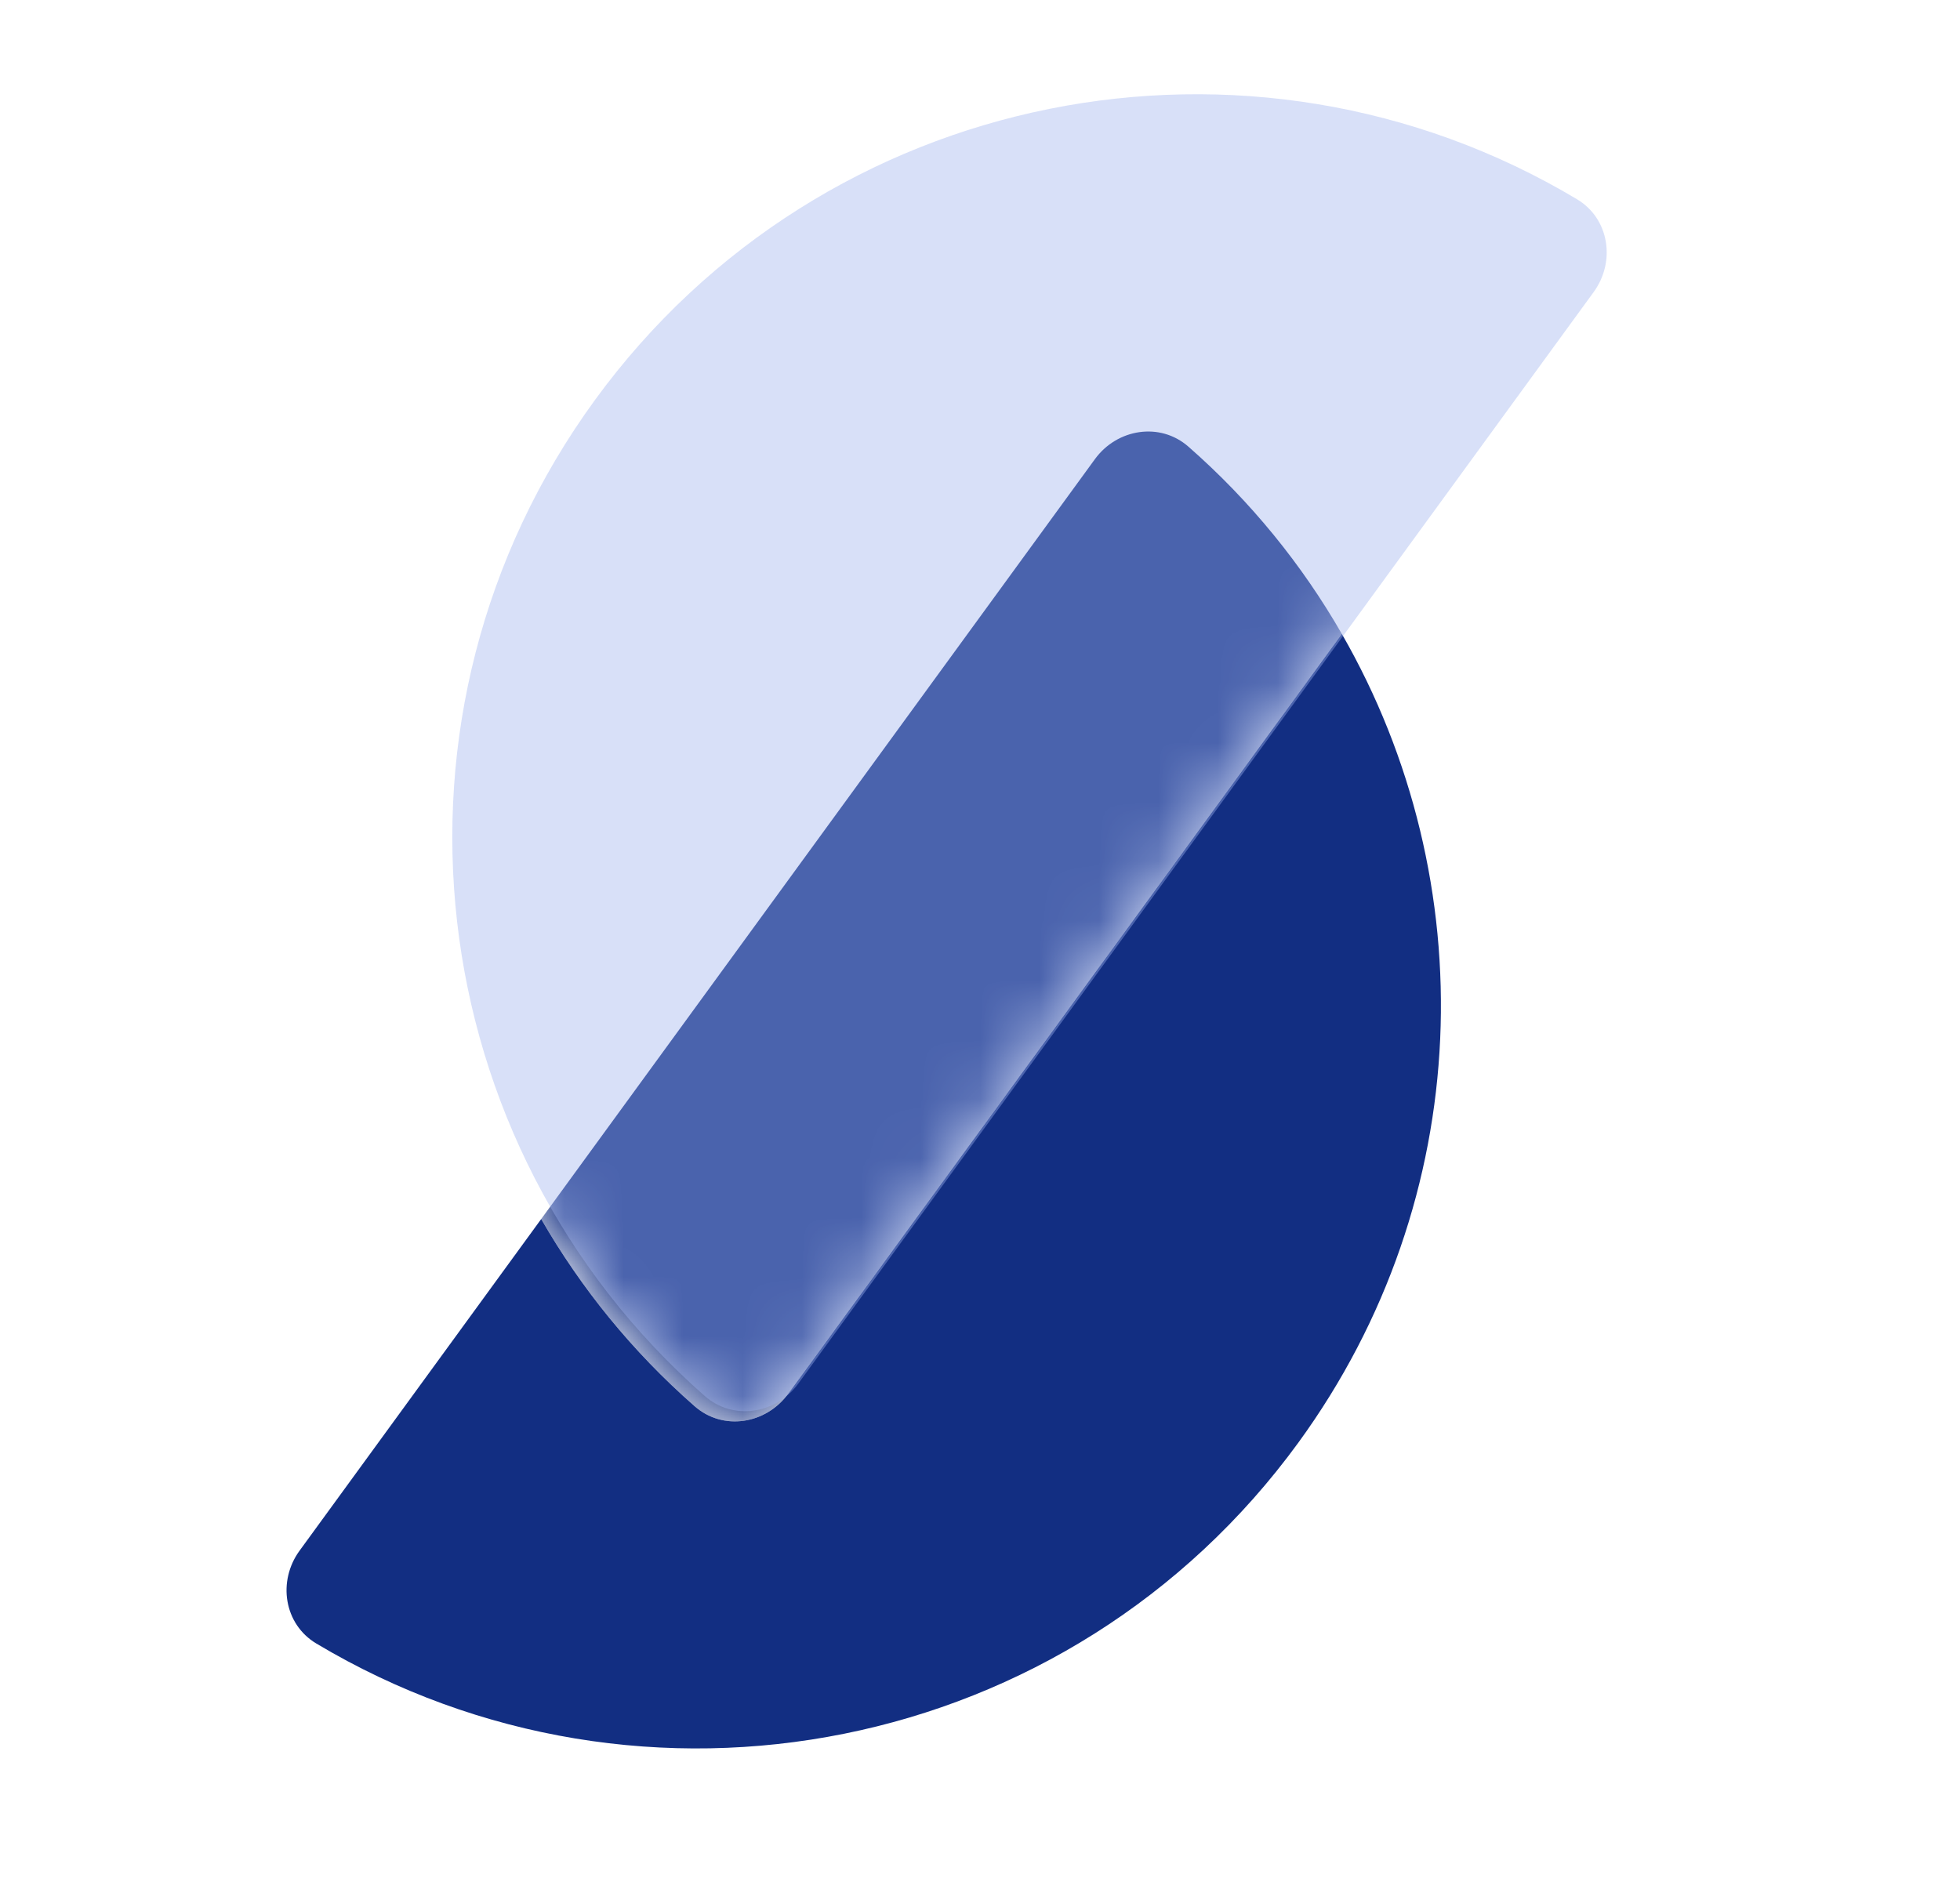
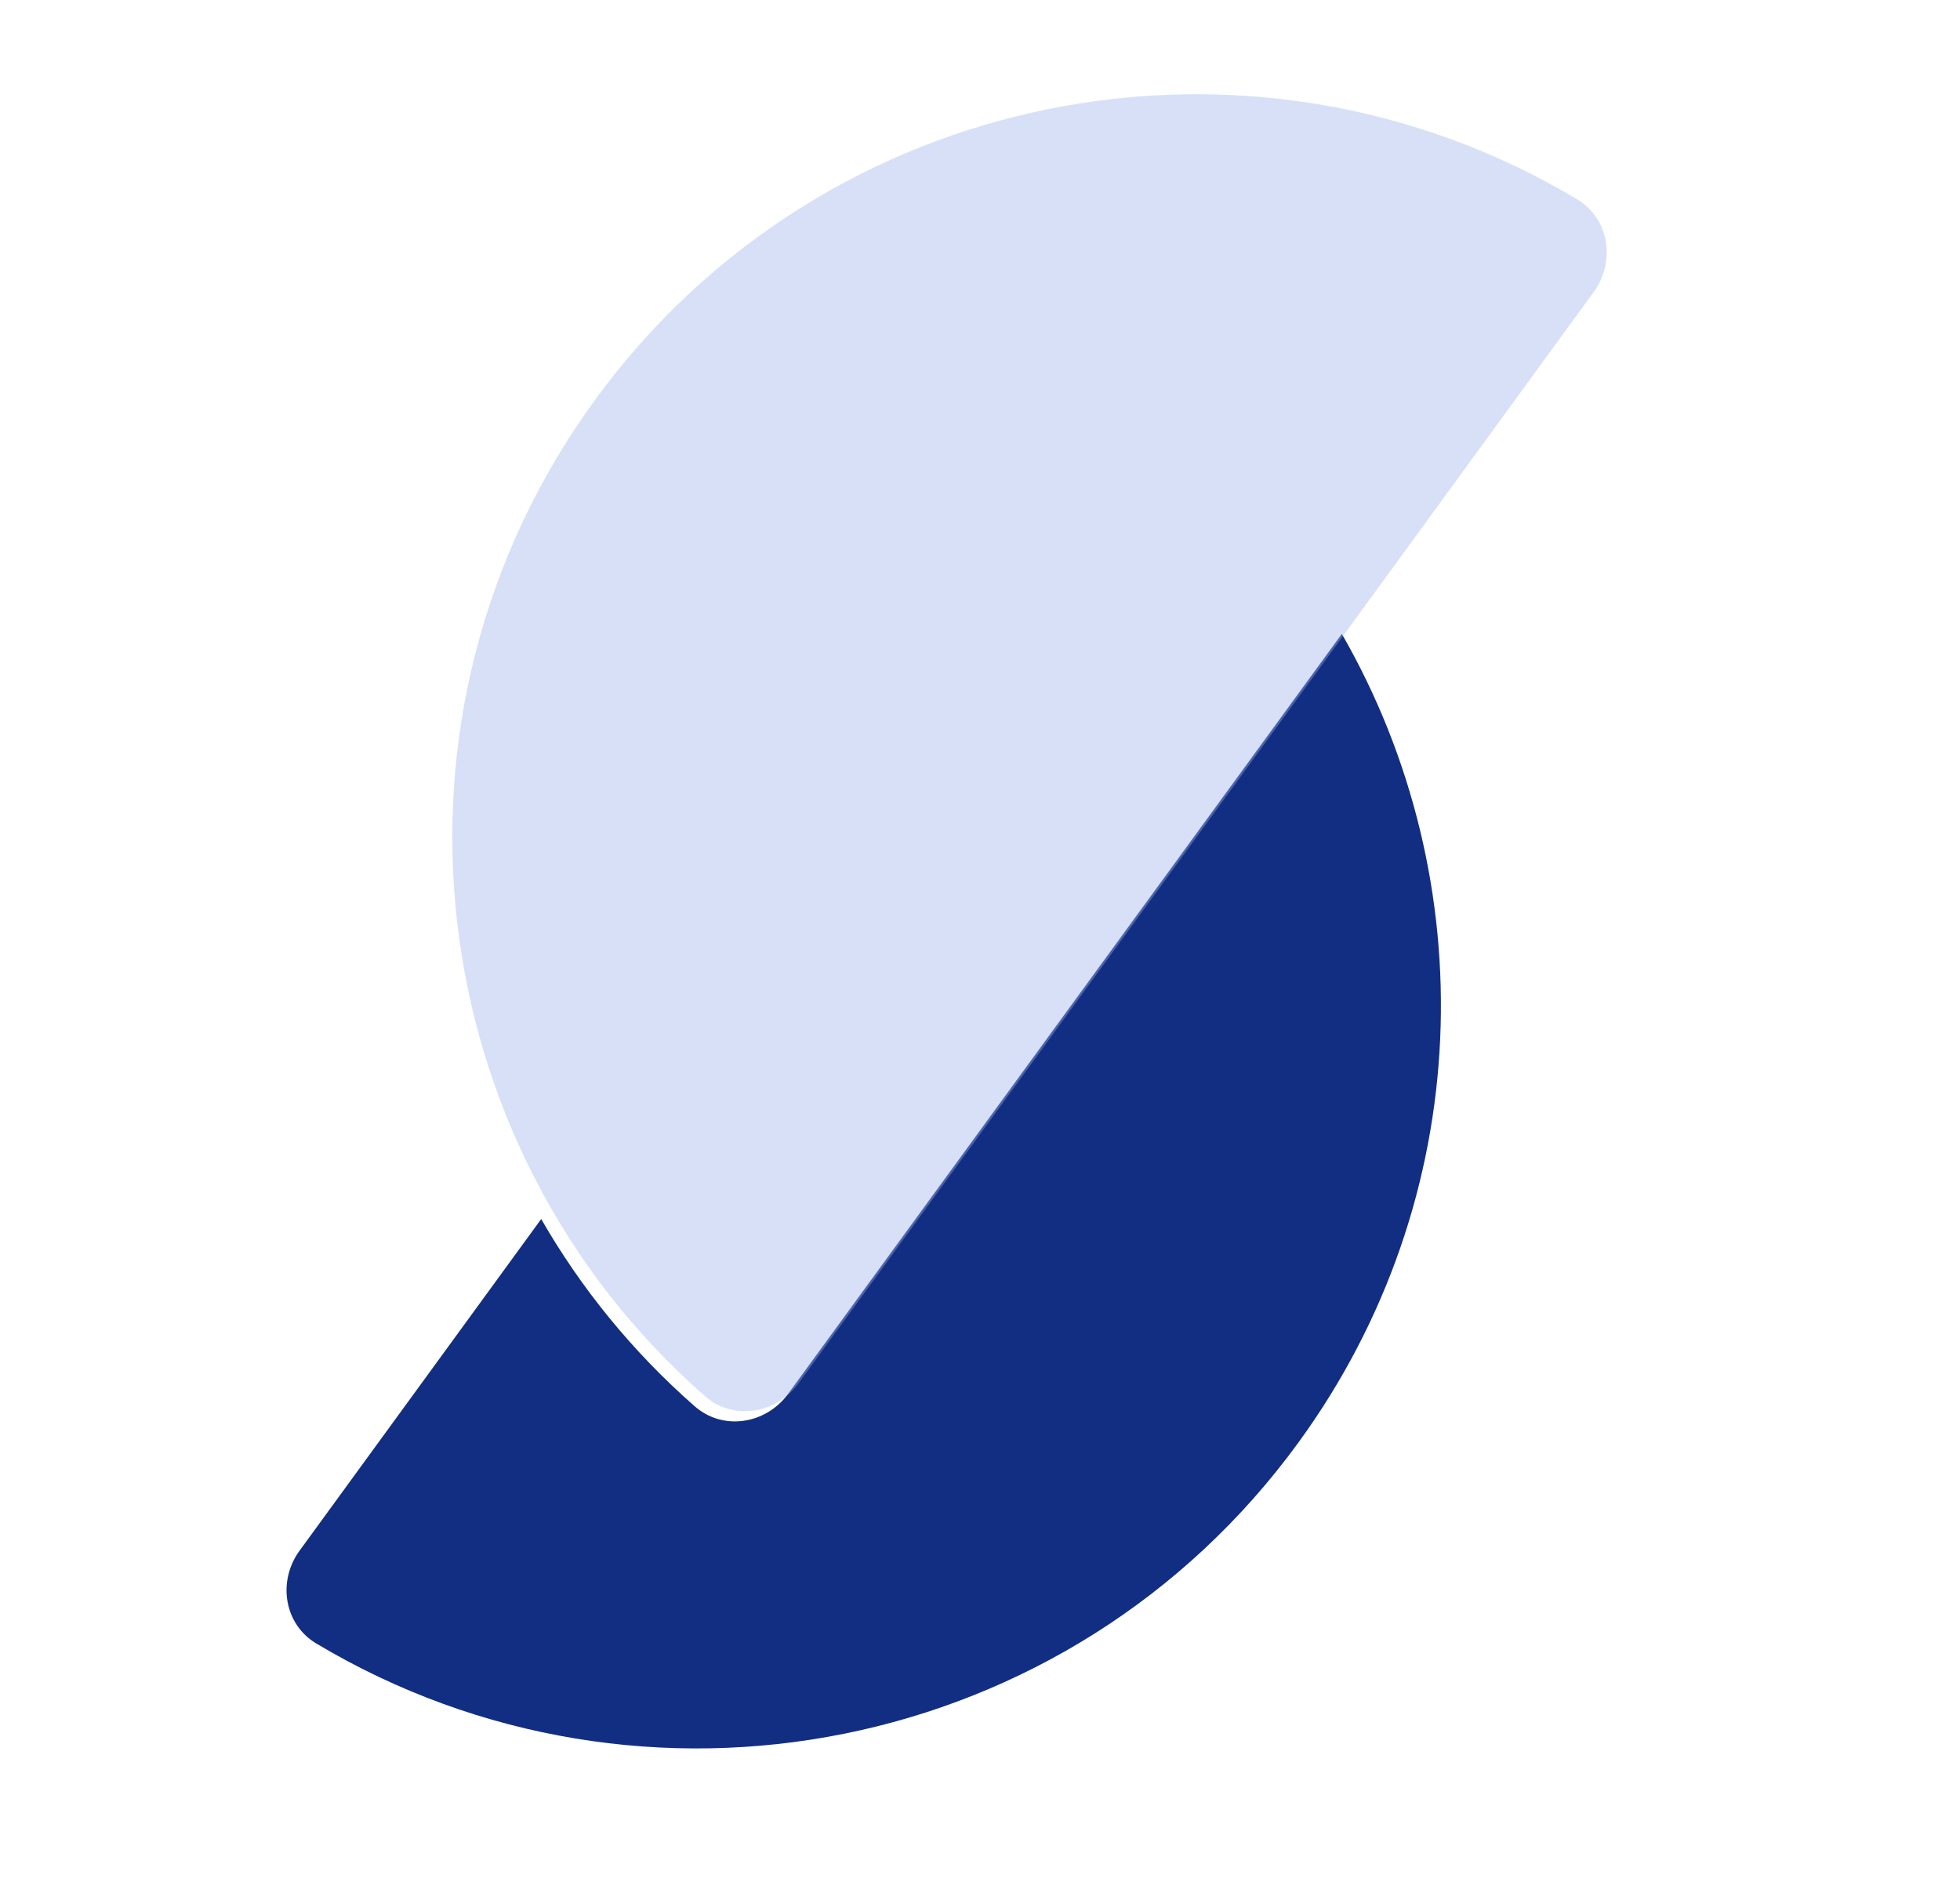
<svg xmlns="http://www.w3.org/2000/svg" width="33" height="32" viewBox="0 0 33 32" fill="none">
  <path d="M9.112 20.529L5.043 26.115C4.67 26.628 4.781 27.352 5.325 27.677C10.821 30.963 18.015 29.572 21.859 24.296C24.863 20.173 24.981 14.829 22.592 10.675L13.27 23.472C12.896 23.985 12.173 24.101 11.696 23.682C10.644 22.759 9.78 21.691 9.112 20.529Z" fill="#122E82" />
  <mask id="mask0_1728_17015" style="mask-type:alpha" maskUnits="userSpaceOnUse" x="7" y="1" width="20" height="23">
-     <path d="M26.379 3.527C26.923 3.852 27.034 4.577 26.661 5.089L13.269 23.472C12.895 23.985 12.172 24.101 11.695 23.683C6.882 19.459 6.001 12.184 9.845 6.908C13.689 1.632 20.883 0.241 26.379 3.527Z" fill="#9EB3EE" />
-   </mask>
+     </mask>
  <g mask="url(#mask0_1728_17015)">
    <g filter="url(#filter0_f_1728_17015)">
      <path d="M22.592 10.675L13.27 23.472C12.896 23.985 12.173 24.101 11.696 23.682C10.644 22.759 9.78 21.691 9.112 20.529L18.435 7.732C18.809 7.219 19.532 7.103 20.009 7.522C21.061 8.444 21.924 9.513 22.592 10.675Z" fill="#122E82" />
    </g>
  </g>
  <g filter="url(#filter1_i_1728_17015)">
    <path d="M26.379 3.527C26.923 3.852 27.034 4.576 26.661 5.089L13.269 23.472C12.895 23.985 12.172 24.101 11.695 23.682C6.882 19.459 6.001 12.184 9.845 6.908C13.689 1.632 20.883 0.24 26.379 3.527Z" fill="#9EB3EE" fill-opacity="0.4" />
  </g>
  <defs>
    <filter id="filter0_f_1728_17015" x="6.446" y="4.6" width="18.813" height="22.003" filterUnits="userSpaceOnUse" color-interpolation-filters="sRGB">
      <feFlood flood-opacity="0" result="BackgroundImageFix" />
      <feBlend mode="normal" in="SourceGraphic" in2="BackgroundImageFix" result="shape" />
      <feGaussianBlur stdDeviation="1.333" result="effect1_foregroundBlur_1728_17015" />
    </filter>
    <filter id="filter1_i_1728_17015" x="7.443" y="1.587" width="19.608" height="22.35" filterUnits="userSpaceOnUse" color-interpolation-filters="sRGB">
      <feFlood flood-opacity="0" result="BackgroundImageFix" />
      <feBlend mode="normal" in="SourceGraphic" in2="BackgroundImageFix" result="shape" />
      <feColorMatrix in="SourceAlpha" type="matrix" values="0 0 0 0 0 0 0 0 0 0 0 0 0 0 0 0 0 0 127 0" result="hardAlpha" />
      <feOffset dx="0.172" dy="-0.172" />
      <feGaussianBlur stdDeviation="0.287" />
      <feComposite in2="hardAlpha" operator="arithmetic" k2="-1" k3="1" />
      <feColorMatrix type="matrix" values="0 0 0 0 1 0 0 0 0 1 0 0 0 0 1 0 0 0 0.6 0" />
      <feBlend mode="normal" in2="shape" result="effect1_innerShadow_1728_17015" />
    </filter>
  </defs>
</svg>